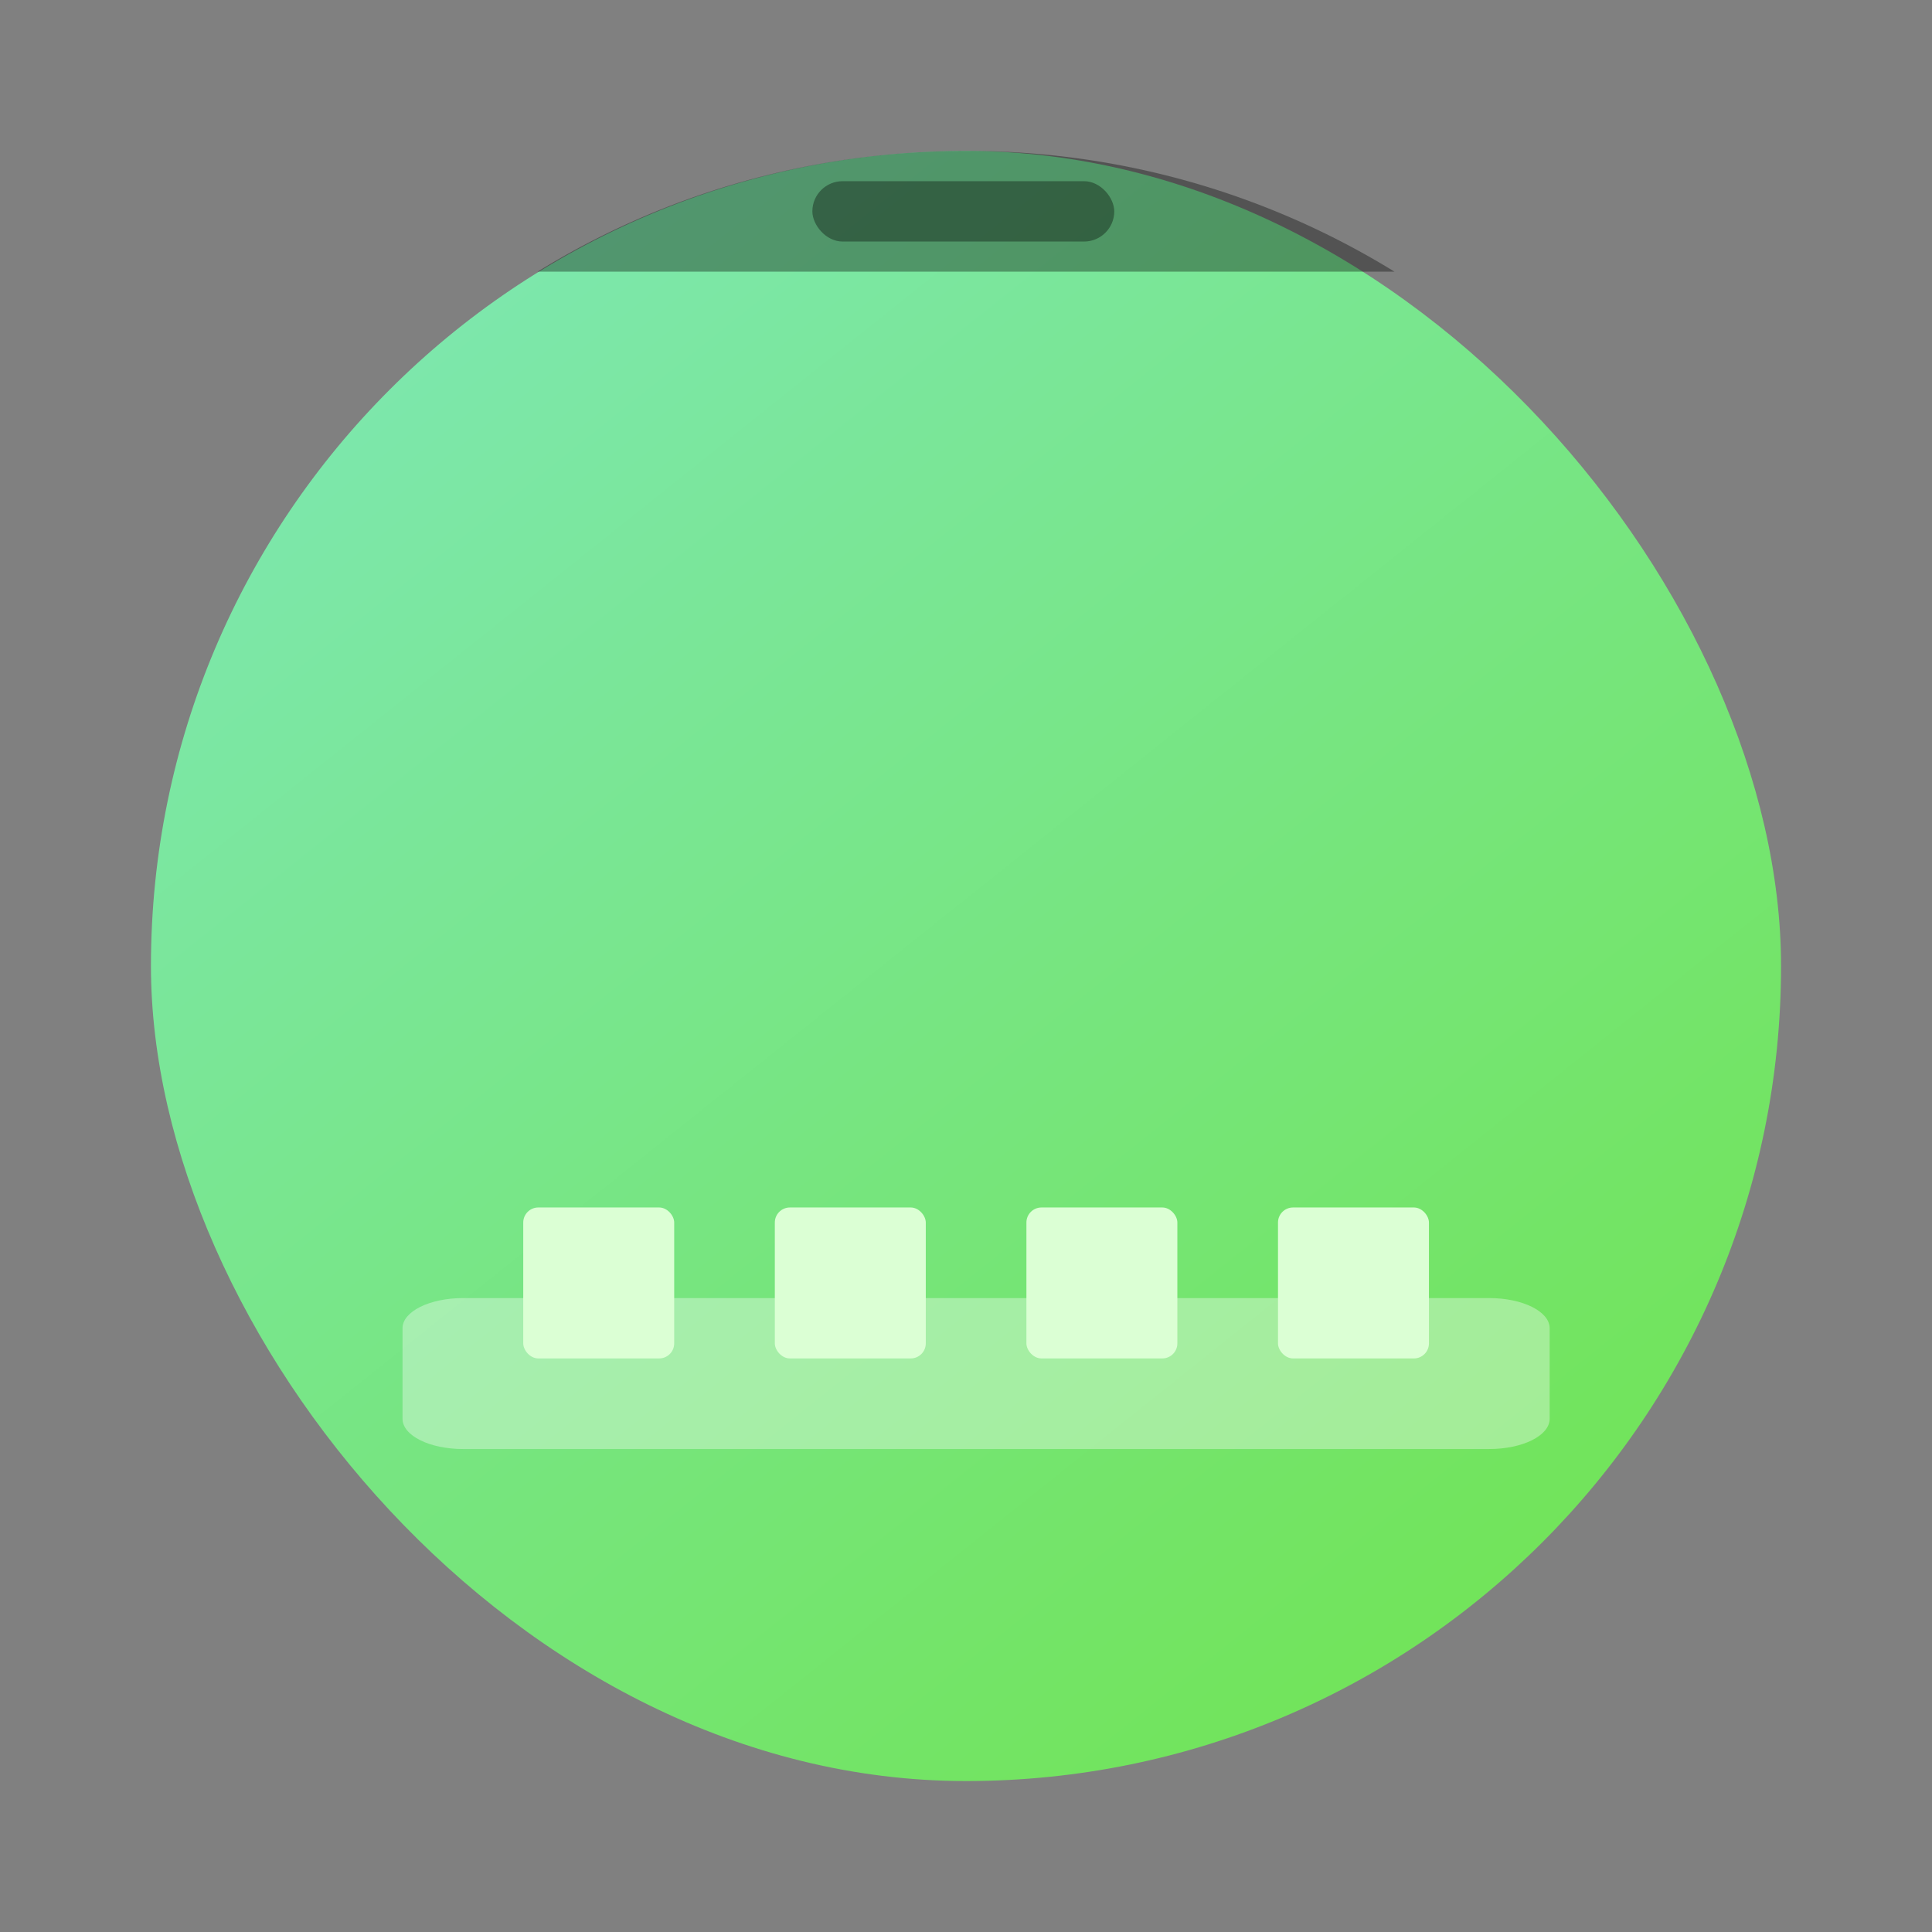
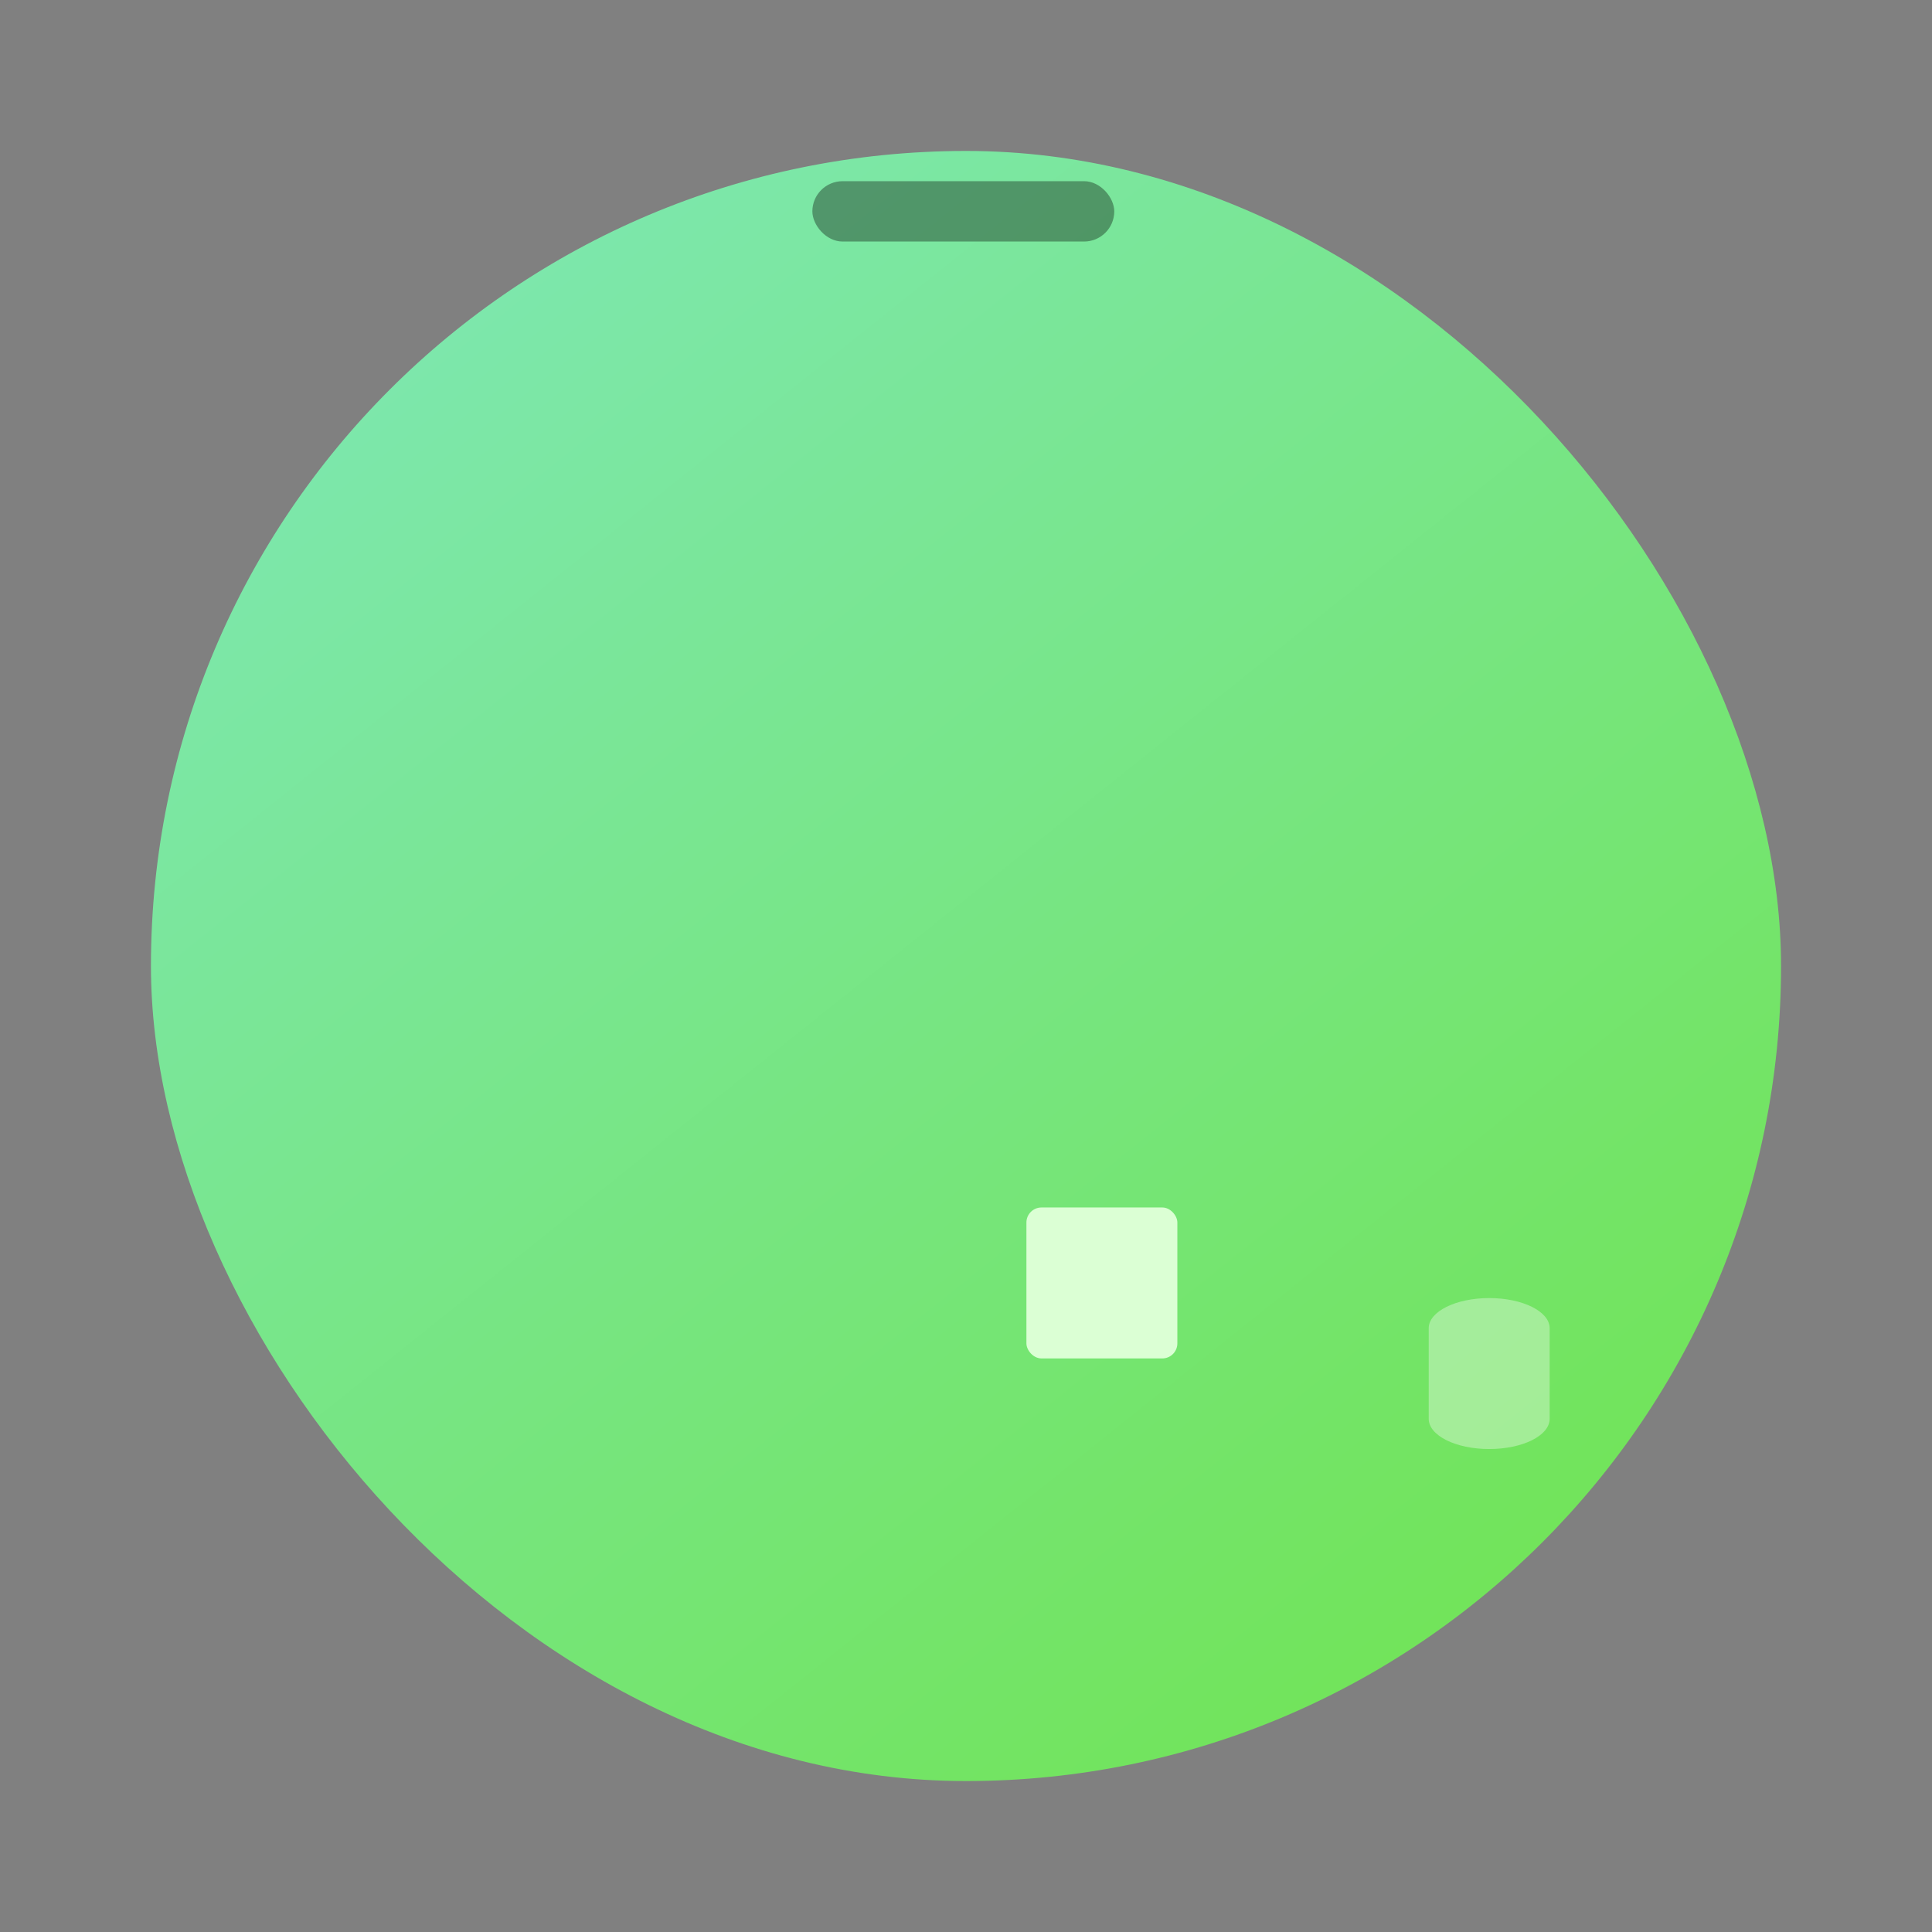
<svg xmlns="http://www.w3.org/2000/svg" width="64" height="64" viewBox="0 0 16.933 16.933">
  <rect x="0" y="0" width="16.933" height="16.933" fill="#808080" stroke="none" />
  <defs>
    <linearGradient id="a" x1="13.229" x2="2.117" y1="297" y2="280.07" gradientTransform="matrix(.964 0 0 1.174 .303 -330.25)" gradientUnits="userSpaceOnUse">
      <stop offset="0" stop-color="#6fe347" />
      <stop offset="1" stop-color="#80e8c4" />
    </linearGradient>
  </defs>
  <rect width="14.287" height="14.287" x="1.323" y="1.323" fill="url(#a)" ry="7.144" style="paint-order:stroke markers fill" />
-   <path d="M8.467 1.323c-1.383 0-2.67.388-3.755 1.058h7.51a7.123 7.123 0 0 0-3.756-1.058z" opacity=".35" style="paint-order:stroke markers fill" />
  <rect width="2.646" height=".529" x="7.12" y="1.588" opacity=".35" ry=".265" style="paint-order:stroke markers fill" />
-   <path fill="#fff" d="M4.057 11.377h8.996c.293 0 .529.118.529.264v.794c0 .147-.236.265-.53.265H4.058c-.293 0-.53-.118-.53-.265v-.794c0-.146.237-.264.53-.264z" opacity=".35" style="paint-order:stroke markers fill" />
+   <path fill="#fff" d="M4.057 11.377h8.996c.293 0 .529.118.529.264v.794c0 .147-.236.265-.53.265c-.293 0-.53-.118-.53-.265v-.794c0-.146.237-.264.53-.264z" opacity=".35" style="paint-order:stroke markers fill" />
  <g fill="#dbffd4">
-     <rect width="1.323" height="1.323" x="4.586" y="10.583" ry=".132" style="paint-order:stroke markers fill" />
-     <rect width="1.323" height="1.323" x="6.791" y="10.583" ry=".132" style="paint-order:stroke markers fill" />
    <rect width="1.323" height="1.323" x="8.996" y="10.583" ry=".132" style="paint-order:stroke markers fill" />
-     <rect width="1.323" height="1.323" x="11.201" y="10.583" ry=".132" style="paint-order:stroke markers fill" />
  </g>
</svg>